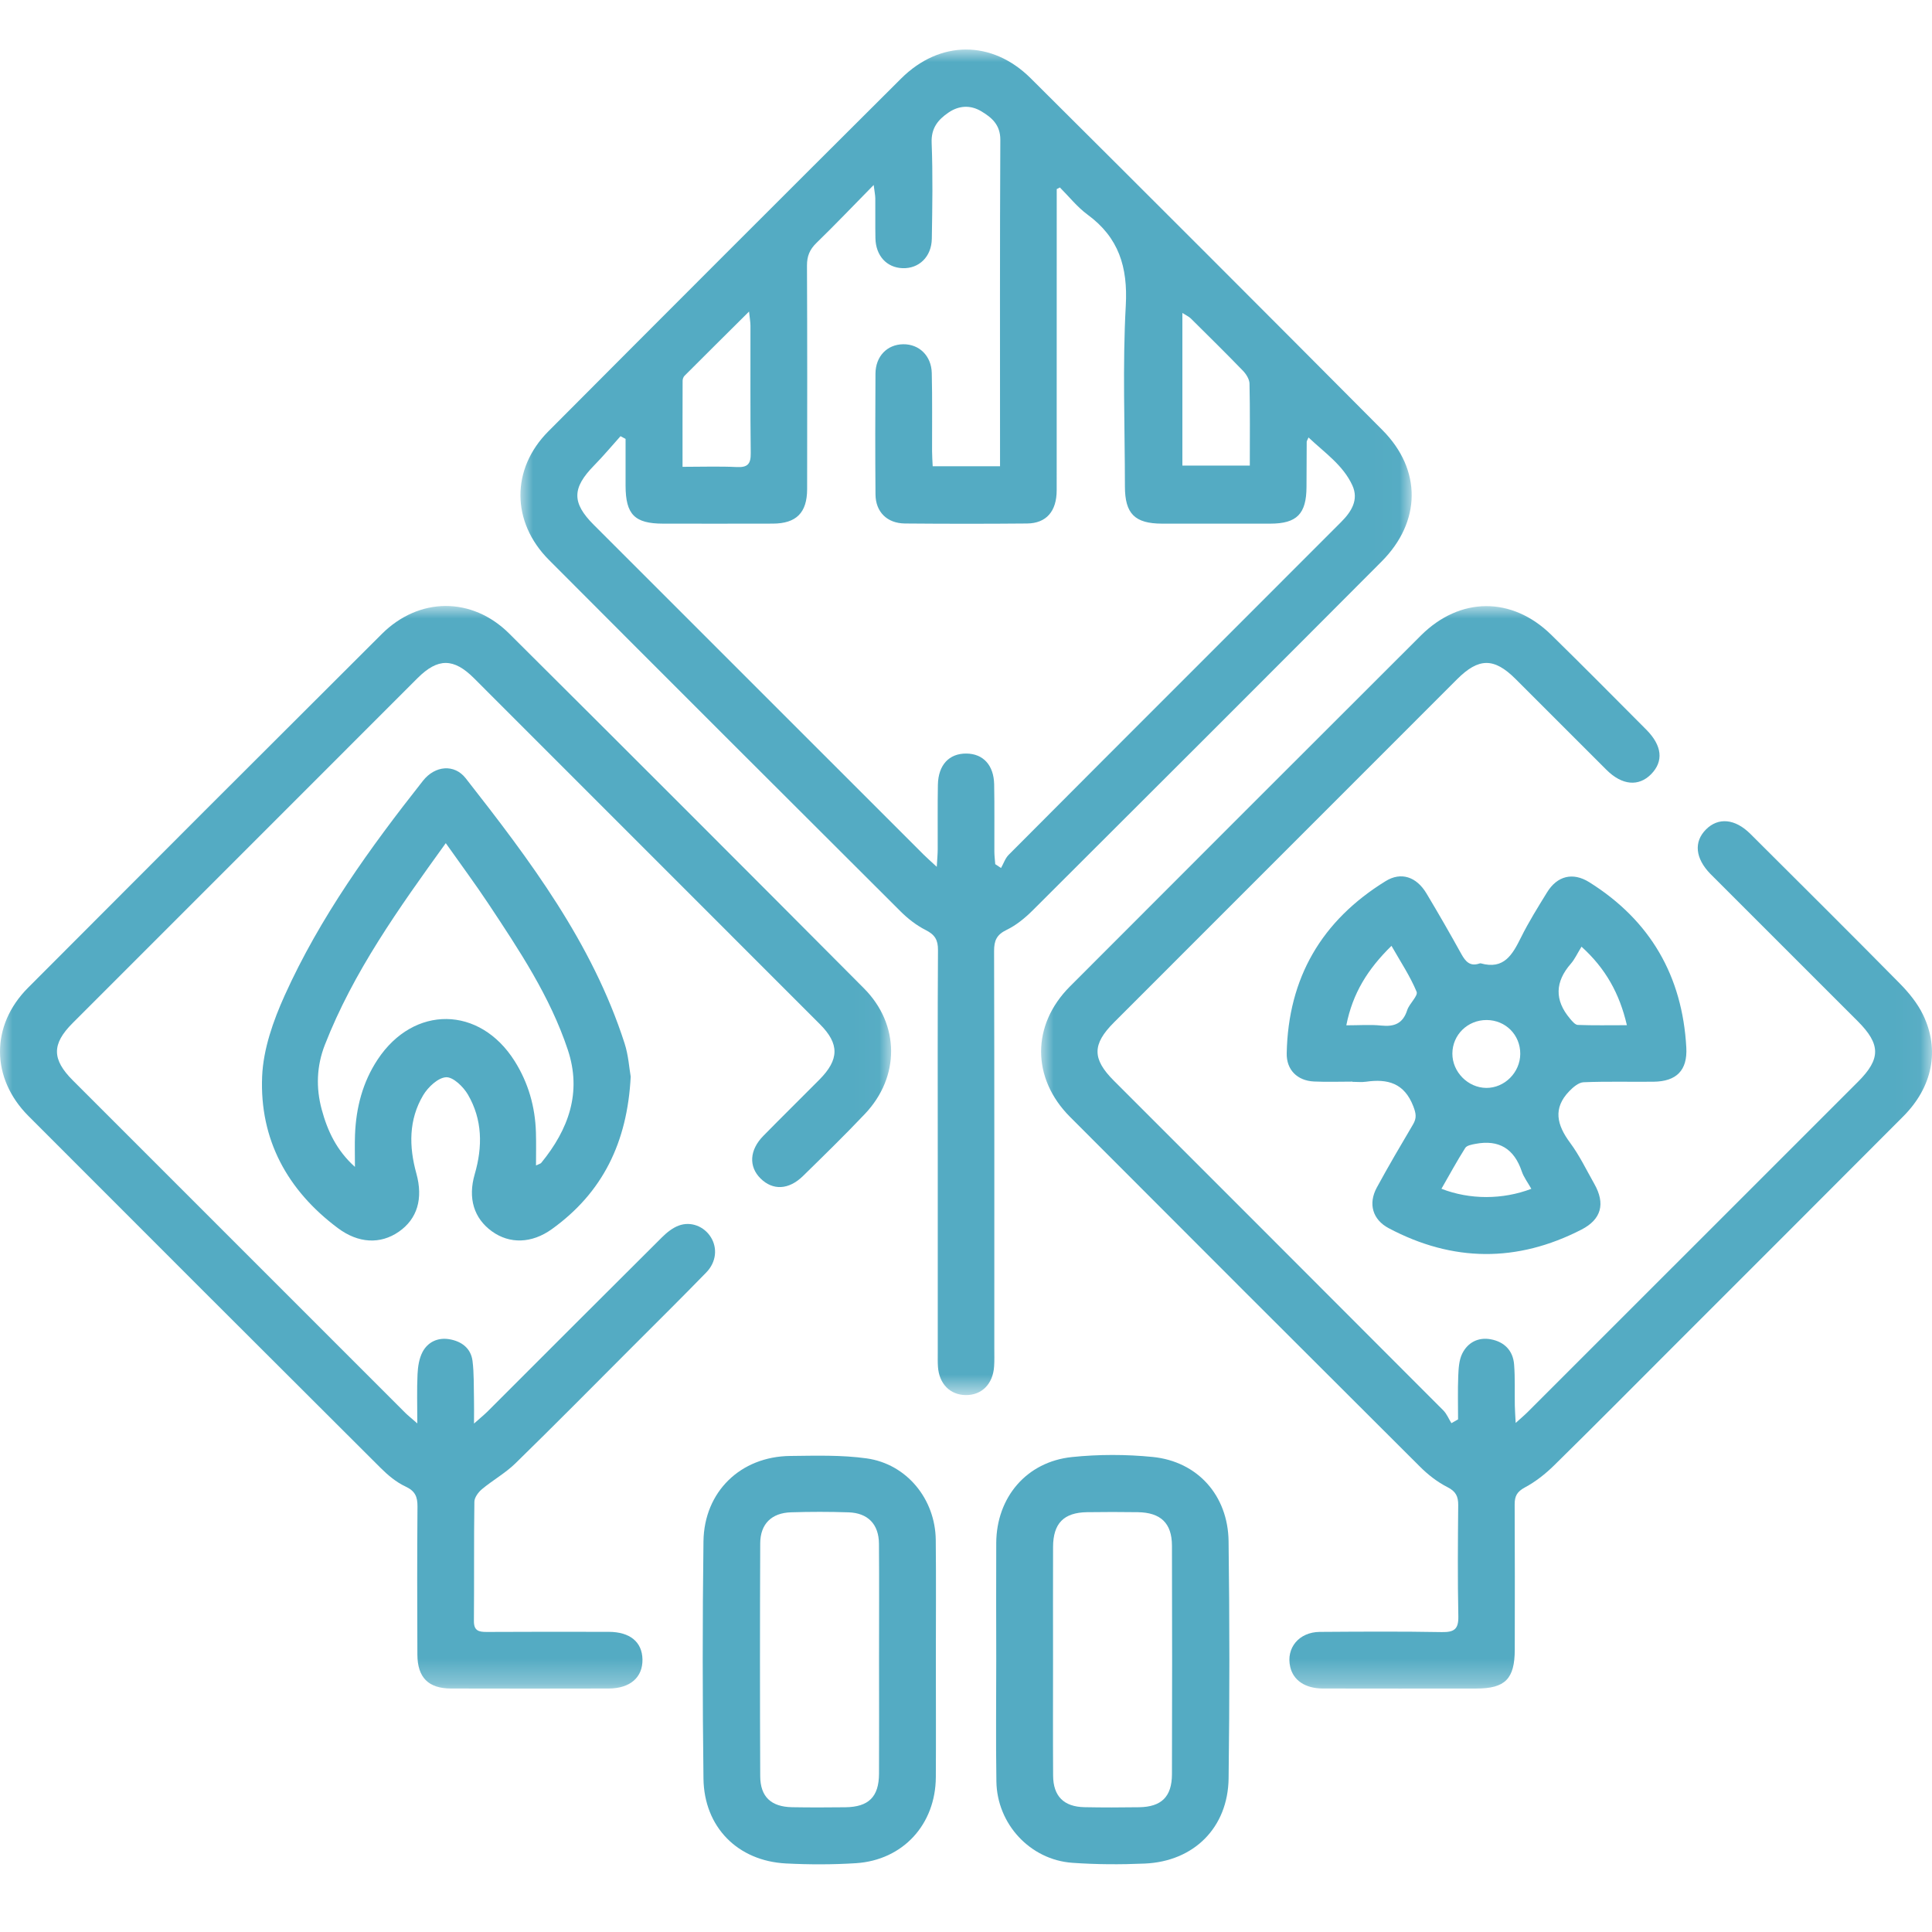
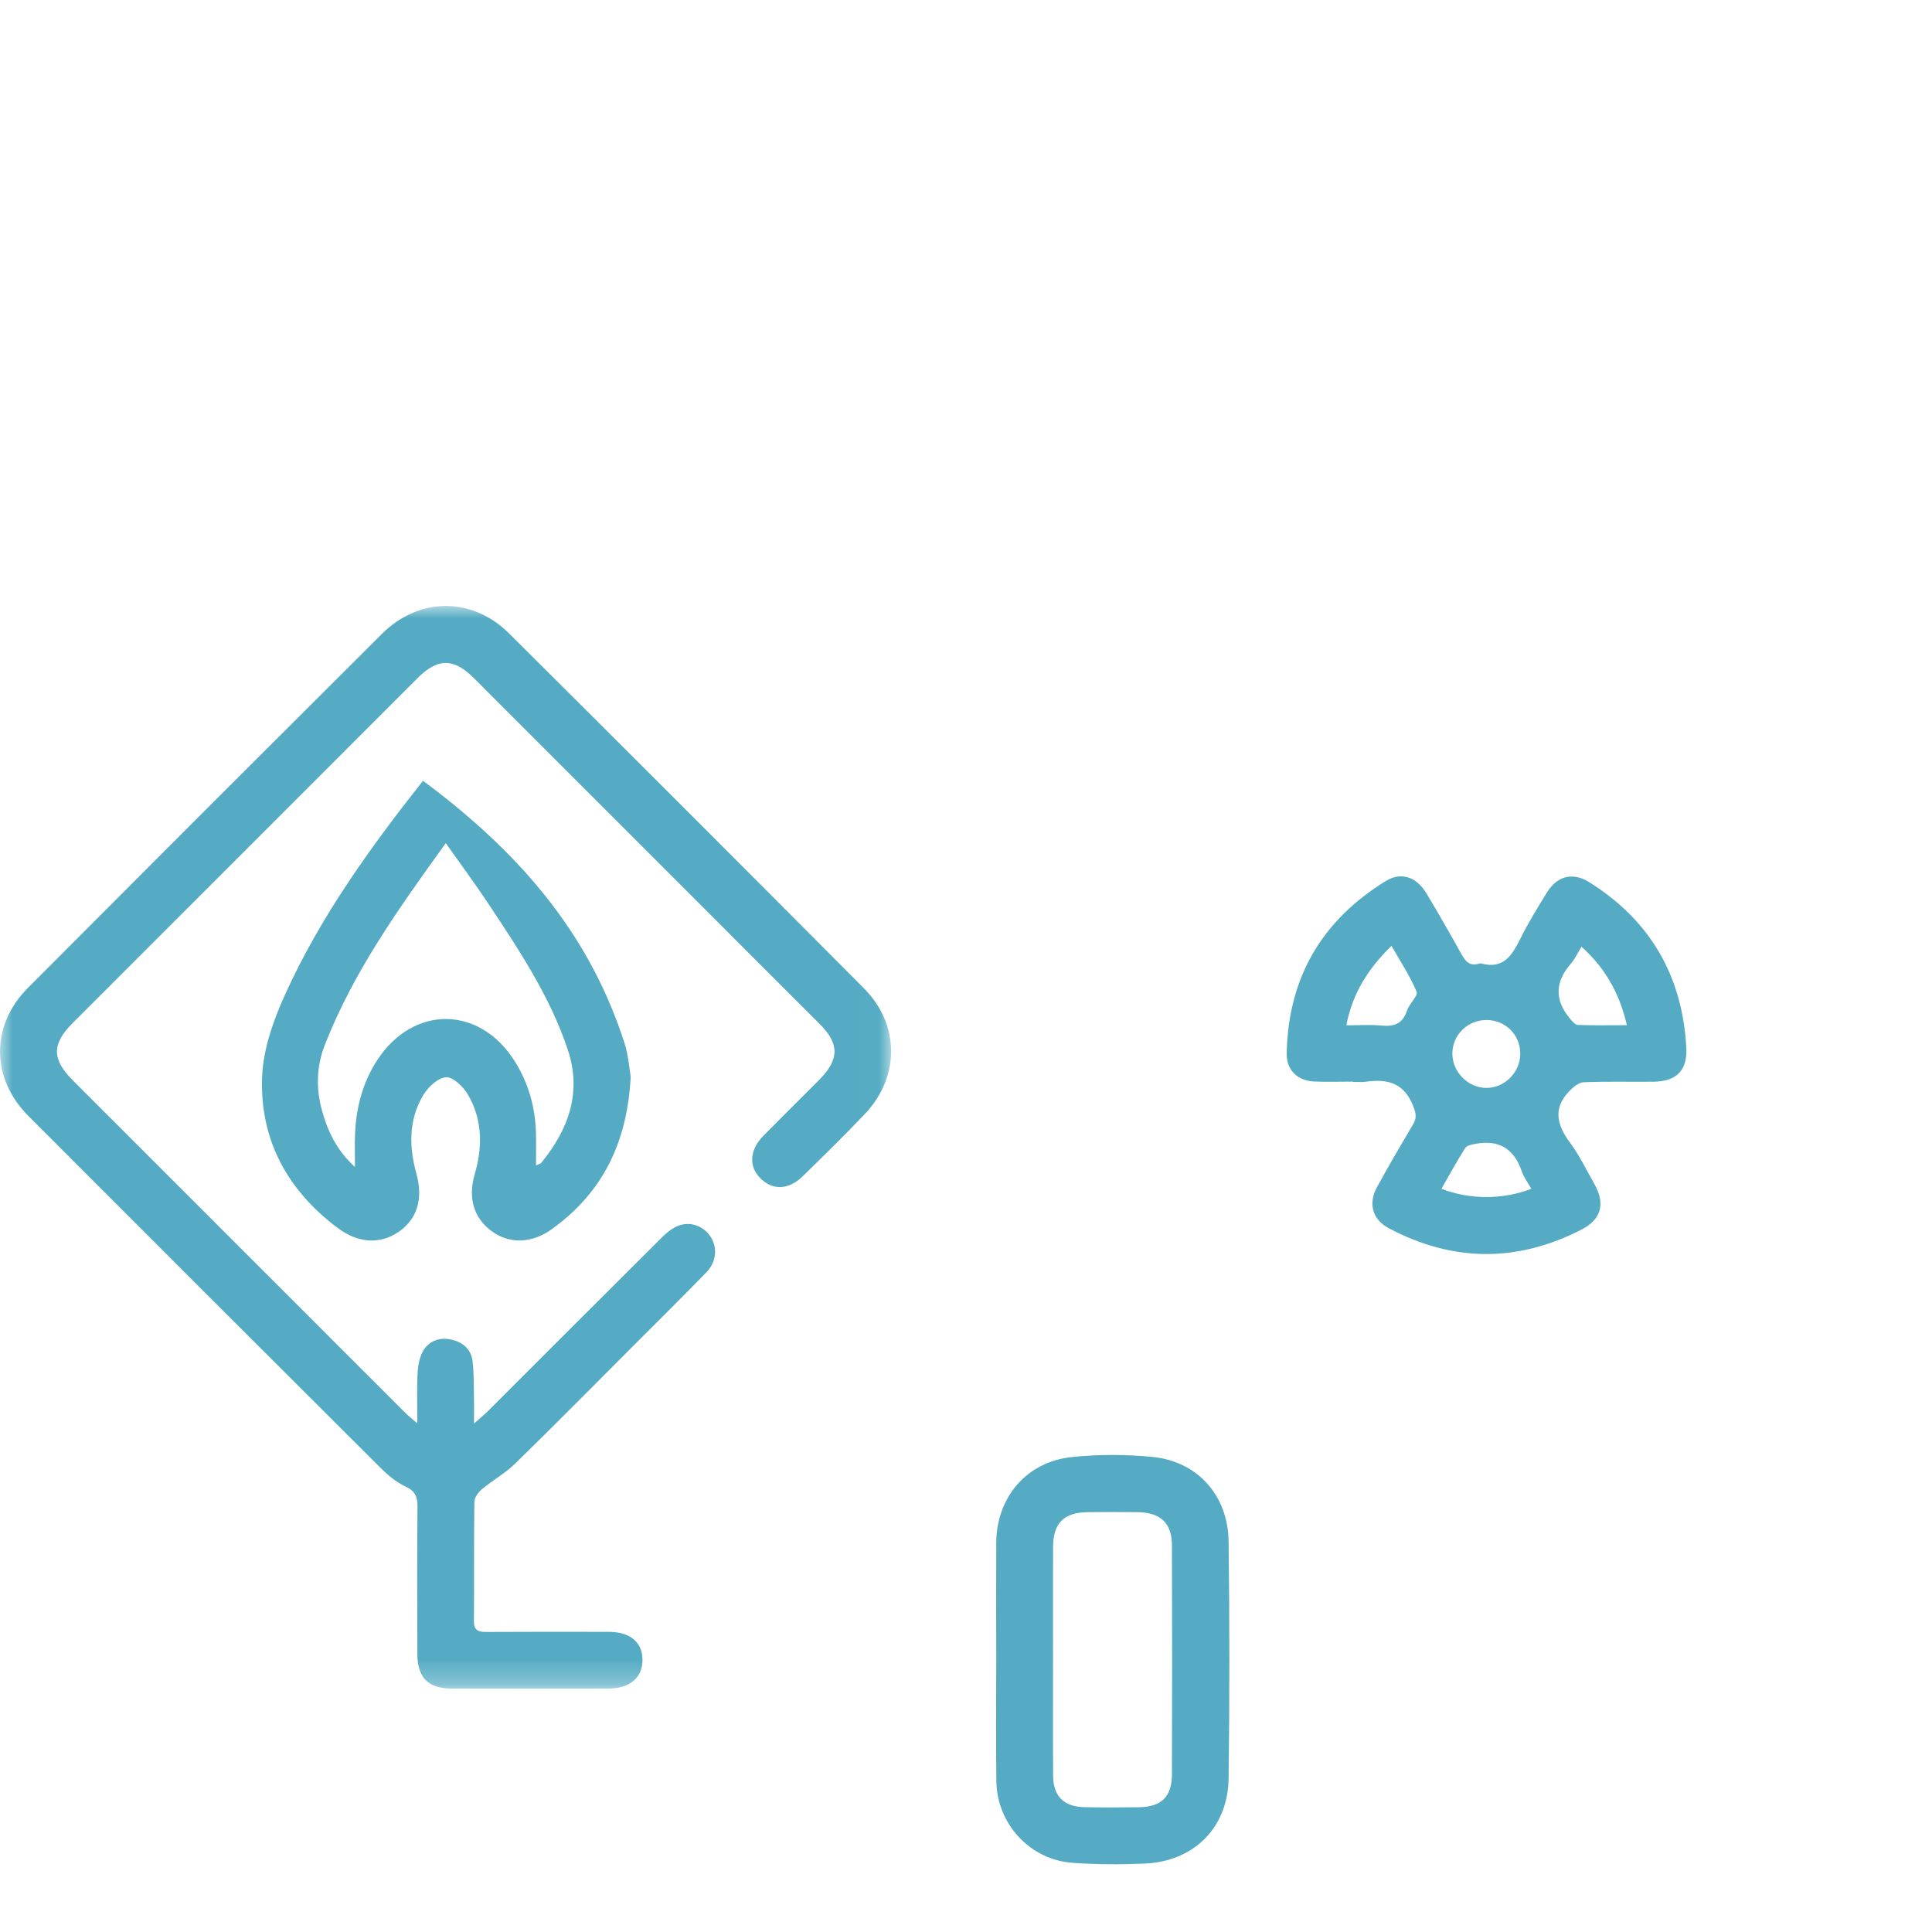
<svg xmlns="http://www.w3.org/2000/svg" xmlns:xlink="http://www.w3.org/1999/xlink" width="78px" height="78px" viewBox="0 0 78 78" version="1.1">
  <title>Hazmat Consolidation</title>
  <defs>
    <polygon id="path-1" points="0 0 35.983 0 35.983 54.323 0 54.323" />
    <polygon id="path-3" points="0 0 35.976 0 35.976 43.709 0 43.709" />
-     <polygon id="path-5" points="0 0 35.968 0 35.968 43.702 0 43.702" />
  </defs>
  <g id="海外官网页面" stroke="none" stroke-width="1" fill="none" fill-rule="evenodd">
    <g id="2.0-Services-Ocean-Freight--" transform="translate(-1403, -746)">
      <g id="Hazmat-Consolidation-2" transform="translate(1403, 746)">
        <g id="Hazmat-Consolidation" transform="translate(0, 2)">
          <g id="编组" transform="translate(21.011, 0)">
            <mask id="mask-2" fill="white">
              <use xlink:href="#path-1" />
            </mask>
            <g id="Clip-2" />
-             <path d="M26.725,16.797 L29.447,16.797 C29.447,15.66 29.459,14.574 29.435,13.488 C29.431,13.312 29.303,13.107 29.174,12.972 C28.482,12.257 27.773,11.558 27.066,10.858 C26.985,10.778 26.873,10.731 26.725,10.635 L26.725,16.797 Z M6.545,16.847 C7.313,16.847 8.027,16.822 8.738,16.856 C9.18,16.877 9.304,16.725 9.298,16.294 C9.277,14.581 9.291,12.868 9.287,11.155 C9.287,11 9.257,10.846 9.23,10.578 C8.307,11.496 7.463,12.332 6.624,13.173 C6.578,13.219 6.548,13.306 6.548,13.374 C6.543,14.51 6.545,15.645 6.545,16.847 L6.545,16.847 Z M19.363,16.823 L19.363,16.271 C19.363,12.063 19.353,7.856 19.375,3.648 C19.378,3.036 19.025,2.742 18.596,2.487 C18.167,2.233 17.702,2.258 17.286,2.542 C16.863,2.83 16.578,3.167 16.602,3.764 C16.653,5.054 16.63,6.347 16.609,7.639 C16.597,8.37 16.087,8.852 15.425,8.827 C14.783,8.803 14.344,8.321 14.332,7.611 C14.322,7.076 14.332,6.541 14.327,6.006 C14.325,5.875 14.296,5.744 14.262,5.468 C13.43,6.314 12.707,7.074 11.954,7.805 C11.68,8.07 11.567,8.34 11.569,8.723 C11.583,11.731 11.579,14.739 11.575,17.748 C11.573,18.702 11.137,19.137 10.189,19.14 C8.713,19.145 7.236,19.142 5.76,19.141 C4.612,19.14 4.249,18.773 4.245,17.614 C4.243,16.982 4.245,16.35 4.245,15.719 L4.041,15.61 C3.686,16.005 3.346,16.414 2.974,16.792 C2.081,17.703 2.069,18.298 2.962,19.19 C7.398,23.628 11.836,28.064 16.274,32.499 C16.413,32.638 16.562,32.767 16.809,32.996 C16.827,32.674 16.846,32.481 16.847,32.289 C16.851,31.421 16.838,30.553 16.854,29.686 C16.869,28.881 17.308,28.415 18.007,28.423 C18.68,28.43 19.11,28.889 19.126,29.665 C19.144,30.569 19.13,31.473 19.134,32.378 C19.135,32.548 19.157,32.719 19.17,32.889 C19.248,32.94 19.326,32.992 19.404,33.043 C19.505,32.864 19.573,32.651 19.713,32.51 C22.276,29.933 24.849,27.364 27.419,24.793 C29.324,22.888 31.228,20.981 33.133,19.076 C33.549,18.66 33.855,18.177 33.586,17.593 C33.21,16.776 32.469,16.278 31.817,15.661 C31.769,15.774 31.744,15.806 31.744,15.838 C31.739,16.447 31.739,17.056 31.736,17.665 C31.73,18.748 31.346,19.139 30.279,19.141 C28.821,19.143 27.363,19.143 25.905,19.141 C24.804,19.139 24.406,18.742 24.405,17.64 C24.403,15.204 24.306,12.762 24.44,10.334 C24.525,8.782 24.158,7.591 22.897,6.666 C22.48,6.36 22.149,5.938 21.779,5.568 C21.737,5.591 21.694,5.613 21.652,5.635 L21.652,6.221 C21.652,10.078 21.653,13.935 21.65,17.792 C21.65,18.643 21.232,19.128 20.454,19.135 C18.812,19.15 17.169,19.149 15.527,19.135 C14.804,19.129 14.34,18.67 14.335,17.959 C14.322,16.335 14.323,14.71 14.334,13.086 C14.339,12.383 14.805,11.907 15.453,11.898 C16.094,11.89 16.59,12.359 16.607,13.06 C16.633,14.111 16.615,15.164 16.619,16.216 C16.619,16.411 16.635,16.607 16.644,16.823 L19.363,16.823 Z M16.849,44.66 C16.849,41.892 16.84,39.125 16.858,36.357 C16.861,35.949 16.733,35.737 16.368,35.552 C15.997,35.365 15.649,35.096 15.353,34.801 C10.612,30.075 5.875,25.344 1.149,20.603 C-0.372,19.077 -0.386,16.935 1.127,15.415 C5.865,10.657 10.613,5.909 15.369,1.171 C16.929,-0.383 19.038,-0.394 20.6,1.159 C25.347,5.881 30.081,10.616 34.802,15.364 C36.394,16.965 36.37,19.063 34.766,20.672 C30.08,25.374 25.384,30.066 20.682,34.754 C20.373,35.062 20.016,35.355 19.628,35.542 C19.226,35.735 19.122,35.975 19.123,36.395 C19.137,41.746 19.132,47.096 19.132,52.447 C19.132,52.687 19.14,52.928 19.124,53.166 C19.077,53.88 18.62,54.334 17.971,54.323 C17.343,54.313 16.906,53.869 16.857,53.184 C16.844,53 16.849,52.815 16.849,52.63 C16.849,49.974 16.849,47.317 16.849,44.66 L16.849,44.66 Z" id="Fill-1" fill="#54ABC3" mask="url(#mask-2)" />
          </g>
          <g id="编组" transform="translate(0, 22.465)">
            <mask id="mask-4" fill="white">
              <use xlink:href="#path-3" />
            </mask>
            <g id="Clip-4" />
            <path d="M16.848,33.002 C16.848,32.249 16.827,31.632 16.857,31.018 C16.871,30.714 16.92,30.383 17.058,30.12 C17.272,29.714 17.676,29.527 18.134,29.602 C18.624,29.682 19.011,29.959 19.077,30.48 C19.141,30.989 19.123,31.51 19.136,32.025 C19.143,32.295 19.137,32.566 19.137,33.008 C19.401,32.773 19.548,32.655 19.681,32.523 C22.03,30.176 24.375,27.825 26.73,25.484 C26.921,25.294 27.151,25.11 27.398,25.017 C27.893,24.83 28.428,25.048 28.699,25.484 C28.971,25.919 28.922,26.487 28.515,26.906 C27.525,27.924 26.515,28.924 25.511,29.928 C23.947,31.494 22.391,33.07 20.807,34.616 C20.404,35.01 19.895,35.292 19.459,35.656 C19.313,35.777 19.155,35.99 19.152,36.163 C19.129,37.768 19.147,39.373 19.133,40.978 C19.13,41.372 19.325,41.423 19.65,41.421 C21.292,41.411 22.934,41.414 24.577,41.417 C25.434,41.419 25.925,41.825 25.938,42.529 C25.952,43.254 25.441,43.703 24.572,43.705 C22.45,43.71 20.328,43.711 18.206,43.705 C17.295,43.702 16.855,43.261 16.851,42.336 C16.842,40.343 16.839,38.35 16.855,36.357 C16.858,35.959 16.759,35.73 16.37,35.549 C15.996,35.375 15.656,35.089 15.36,34.793 C10.617,30.066 5.881,25.331 1.15,20.593 C-0.372,19.068 -0.388,16.938 1.132,15.413 C5.885,10.643 10.646,5.882 15.415,1.13 C16.917,-0.366 19.055,-0.382 20.56,1.116 C25.346,5.877 30.119,10.651 34.88,15.437 C36.335,16.9 36.335,19.012 34.92,20.506 C34.108,21.363 33.262,22.188 32.419,23.014 C31.843,23.578 31.198,23.603 30.704,23.112 C30.221,22.632 30.257,21.964 30.816,21.395 C31.565,20.631 32.329,19.882 33.082,19.122 C33.885,18.312 33.895,17.679 33.103,16.886 C28.449,12.227 23.793,7.571 19.136,2.916 C18.316,2.096 17.675,2.096 16.859,2.911 C12.215,7.553 7.573,12.195 2.932,16.84 C2.086,17.686 2.091,18.303 2.94,19.153 C7.412,23.627 11.884,28.099 16.358,32.571 C16.471,32.684 16.598,32.783 16.848,33.002" id="Fill-3" fill="#54ABC3" mask="url(#mask-4)" />
          </g>
          <g id="编组" transform="translate(42.032, 22.471)">
            <mask id="mask-6" fill="white">
              <use xlink:href="#path-5" />
            </mask>
            <g id="Clip-6" />
            <path d="M16.834,32.833 C16.834,32.251 16.818,31.669 16.841,31.089 C16.854,30.781 16.87,30.444 17.002,30.178 C17.224,29.73 17.646,29.506 18.154,29.6 C18.699,29.701 19.052,30.052 19.096,30.615 C19.14,31.165 19.115,31.721 19.125,32.274 C19.128,32.467 19.144,32.66 19.16,32.977 C19.384,32.774 19.519,32.662 19.643,32.538 C24.091,28.092 28.539,23.645 32.986,19.197 C33.903,18.28 33.901,17.691 32.973,16.761 C31.044,14.829 29.112,12.9 27.181,10.971 C27.129,10.919 27.076,10.867 27.024,10.814 C26.411,10.184 26.343,9.521 26.84,9.019 C27.338,8.517 28.017,8.58 28.634,9.194 C30.645,11.2 32.663,13.201 34.657,15.224 C35.027,15.599 35.381,16.03 35.607,16.499 C36.294,17.923 35.986,19.419 34.807,20.601 C31.721,23.699 28.626,26.788 25.535,29.88 C23.93,31.485 22.333,33.098 20.714,34.688 C20.364,35.033 19.963,35.35 19.531,35.581 C19.215,35.751 19.118,35.931 19.119,36.263 C19.129,38.219 19.126,40.175 19.123,42.131 C19.121,43.31 18.735,43.699 17.574,43.7 C15.507,43.702 13.44,43.704 11.374,43.699 C10.663,43.697 10.183,43.37 10.058,42.828 C9.881,42.063 10.411,41.419 11.253,41.413 C12.896,41.402 14.538,41.391 16.18,41.421 C16.678,41.429 16.857,41.303 16.845,40.781 C16.814,39.287 16.826,37.791 16.84,36.297 C16.843,35.943 16.745,35.741 16.404,35.568 C16.001,35.364 15.624,35.07 15.302,34.749 C10.584,30.048 5.874,25.338 1.17,20.623 C-0.389,19.061 -0.389,16.911 1.164,15.355 C5.882,10.629 10.603,5.906 15.329,1.19 C16.907,-0.385 19.007,-0.397 20.595,1.157 C21.886,2.422 23.158,3.707 24.434,4.988 C25.075,5.633 25.138,6.265 24.629,6.784 C24.128,7.295 23.455,7.236 22.83,6.614 C21.601,5.391 20.38,4.161 19.151,2.937 C18.286,2.075 17.665,2.081 16.794,2.952 C12.176,7.57 7.559,12.188 2.942,16.807 C2.06,17.689 2.057,18.279 2.936,19.158 C7.37,23.594 11.807,28.028 16.237,32.469 C16.378,32.61 16.457,32.812 16.565,32.986 C16.655,32.935 16.745,32.884 16.834,32.833" id="Fill-5" fill="#54ABC3" mask="url(#mask-6)" />
          </g>
          <path d="M61.824,45.996 C61.681,45.74 61.518,45.53 61.438,45.292 C61.13,44.379 60.519,44.001 59.573,44.18 C59.426,44.208 59.221,44.242 59.156,44.345 C58.817,44.879 58.515,45.437 58.195,45.994 C59.341,46.439 60.661,46.439 61.824,45.996 L61.824,45.996 Z M63.85,36.22 C63.674,36.506 63.575,36.729 63.422,36.904 C62.778,37.64 62.754,38.377 63.385,39.125 C63.472,39.228 63.591,39.374 63.699,39.379 C64.334,39.403 64.971,39.39 65.682,39.39 C65.384,38.108 64.821,37.099 63.85,36.22 L63.85,36.22 Z M54.354,39.395 C54.885,39.395 55.329,39.359 55.764,39.405 C56.29,39.459 56.638,39.325 56.811,38.786 C56.898,38.516 57.261,38.205 57.192,38.039 C56.932,37.411 56.547,36.835 56.178,36.186 C55.219,37.126 54.61,38.099 54.354,39.395 L54.354,39.395 Z M61.377,40.55 C61.382,39.784 60.787,39.184 60.019,39.181 C59.252,39.179 58.64,39.778 58.636,40.534 C58.633,41.276 59.263,41.915 60.003,41.922 C60.742,41.928 61.372,41.3 61.377,40.55 L61.377,40.55 Z M54.598,41.668 C54.081,41.668 53.564,41.687 53.048,41.663 C52.375,41.63 51.935,41.193 51.948,40.526 C52.006,37.48 53.36,35.162 55.947,33.57 C56.565,33.19 57.186,33.395 57.59,34.069 C58.073,34.875 58.541,35.69 58.996,36.512 C59.166,36.819 59.347,37.029 59.729,36.899 C59.746,36.893 59.767,36.889 59.784,36.893 C60.721,37.157 61.063,36.538 61.406,35.849 C61.717,35.222 62.09,34.626 62.457,34.029 C62.867,33.361 63.498,33.2 64.165,33.618 C66.628,35.162 67.923,37.404 68.081,40.296 C68.131,41.217 67.68,41.662 66.757,41.672 C65.816,41.682 64.874,41.654 63.934,41.693 C63.735,41.701 63.512,41.892 63.356,42.053 C62.686,42.746 62.857,43.418 63.385,44.131 C63.767,44.646 64.049,45.235 64.367,45.797 C64.819,46.595 64.654,47.227 63.85,47.641 C61.249,48.978 58.648,48.955 56.065,47.585 C55.415,47.24 55.228,46.6 55.588,45.939 C56.055,45.081 56.55,44.238 57.047,43.397 C57.199,43.139 57.174,42.963 57.058,42.662 C56.695,41.725 56.025,41.547 55.151,41.672 C54.97,41.698 54.782,41.676 54.598,41.676 L54.598,41.668 Z" id="Fill-7" fill="#54ABC3" />
-           <path d="M17.997,32.04 C16.084,34.693 14.267,37.237 13.116,40.182 C12.783,41.034 12.751,41.91 12.987,42.788 C13.22,43.653 13.588,44.445 14.33,45.111 C14.33,44.609 14.317,44.206 14.333,43.805 C14.376,42.717 14.641,41.691 15.247,40.775 C16.707,38.568 19.372,38.602 20.78,40.843 C21.332,41.721 21.606,42.686 21.637,43.719 C21.65,44.149 21.64,44.579 21.64,45.052 C21.76,44.994 21.822,44.983 21.852,44.947 C22.951,43.6 23.499,42.109 22.924,40.383 C22.207,38.228 20.956,36.353 19.714,34.48 C19.187,33.686 18.618,32.919 17.997,32.04 M25.463,41.466 C25.327,44.136 24.32,46.158 22.279,47.624 C21.465,48.208 20.574,48.227 19.862,47.714 C19.134,47.188 18.882,46.379 19.167,45.401 C19.489,44.292 19.479,43.2 18.891,42.191 C18.706,41.875 18.295,41.476 18.009,41.491 C17.682,41.51 17.28,41.89 17.085,42.217 C16.497,43.206 16.508,44.288 16.809,45.374 C17.091,46.393 16.848,47.211 16.101,47.728 C15.357,48.243 14.47,48.202 13.638,47.58 C11.596,46.053 10.479,43.999 10.583,41.459 C10.629,40.355 11.03,39.214 11.492,38.191 C12.918,35.03 14.938,32.232 17.077,29.521 C17.562,28.907 18.342,28.833 18.803,29.422 C21.386,32.719 23.909,36.061 25.216,40.123 C25.372,40.607 25.404,41.132 25.463,41.466" id="Fill-9" fill="#54ABC3" />
-           <path d="M35.489,65.023 C35.489,63.457 35.498,61.89 35.486,60.324 C35.48,59.539 35.042,59.083 34.258,59.057 C33.485,59.031 32.709,59.032 31.936,59.056 C31.149,59.08 30.695,59.526 30.692,60.311 C30.679,63.443 30.679,66.575 30.692,69.708 C30.695,70.541 31.132,70.946 31.977,70.962 C32.695,70.975 33.414,70.972 34.133,70.964 C35.07,70.952 35.484,70.542 35.488,69.611 C35.495,68.081 35.49,66.552 35.489,65.023 M37.783,65.045 C37.784,66.613 37.791,68.181 37.782,69.749 C37.771,71.66 36.453,73.1 34.556,73.222 C33.619,73.281 32.674,73.281 31.736,73.233 C29.783,73.133 28.426,71.766 28.401,69.805 C28.361,66.614 28.36,63.422 28.401,60.231 C28.427,58.222 29.9,56.803 31.901,56.781 C32.931,56.77 33.975,56.737 34.99,56.879 C36.612,57.107 37.762,58.526 37.779,60.175 C37.796,61.798 37.783,63.422 37.783,65.045" id="Fill-11" fill="#54ABC3" />
+           <path d="M17.997,32.04 C16.084,34.693 14.267,37.237 13.116,40.182 C12.783,41.034 12.751,41.91 12.987,42.788 C13.22,43.653 13.588,44.445 14.33,45.111 C14.33,44.609 14.317,44.206 14.333,43.805 C14.376,42.717 14.641,41.691 15.247,40.775 C16.707,38.568 19.372,38.602 20.78,40.843 C21.332,41.721 21.606,42.686 21.637,43.719 C21.65,44.149 21.64,44.579 21.64,45.052 C21.76,44.994 21.822,44.983 21.852,44.947 C22.951,43.6 23.499,42.109 22.924,40.383 C22.207,38.228 20.956,36.353 19.714,34.48 C19.187,33.686 18.618,32.919 17.997,32.04 M25.463,41.466 C25.327,44.136 24.32,46.158 22.279,47.624 C21.465,48.208 20.574,48.227 19.862,47.714 C19.134,47.188 18.882,46.379 19.167,45.401 C19.489,44.292 19.479,43.2 18.891,42.191 C18.706,41.875 18.295,41.476 18.009,41.491 C17.682,41.51 17.28,41.89 17.085,42.217 C16.497,43.206 16.508,44.288 16.809,45.374 C17.091,46.393 16.848,47.211 16.101,47.728 C15.357,48.243 14.47,48.202 13.638,47.58 C11.596,46.053 10.479,43.999 10.583,41.459 C10.629,40.355 11.03,39.214 11.492,38.191 C12.918,35.03 14.938,32.232 17.077,29.521 C21.386,32.719 23.909,36.061 25.216,40.123 C25.372,40.607 25.404,41.132 25.463,41.466" id="Fill-9" fill="#54ABC3" />
          <path d="M42.514,64.988 C42.514,66.554 42.507,68.12 42.517,69.687 C42.522,70.517 42.948,70.944 43.78,70.961 C44.516,70.976 45.254,70.974 45.99,70.963 C46.891,70.949 47.312,70.538 47.315,69.631 C47.324,66.554 47.324,63.477 47.315,60.4 C47.312,59.493 46.859,59.064 45.935,59.051 C45.253,59.041 44.571,59.041 43.889,59.051 C42.947,59.064 42.518,59.503 42.515,60.455 C42.51,61.966 42.513,63.477 42.514,64.988 M40.221,64.997 C40.22,63.429 40.213,61.861 40.221,60.293 C40.231,58.452 41.444,57.015 43.277,56.825 C44.353,56.713 45.458,56.714 46.535,56.821 C48.347,57.002 49.577,58.373 49.601,60.224 C49.643,63.415 49.643,66.607 49.602,69.797 C49.576,71.784 48.203,73.151 46.219,73.237 C45.244,73.279 44.262,73.276 43.289,73.206 C41.587,73.084 40.252,71.638 40.227,69.922 C40.202,68.28 40.221,66.638 40.221,64.997" id="Fill-13" fill="#54ABC3" />
        </g>
      </g>
    </g>
  </g>
</svg>